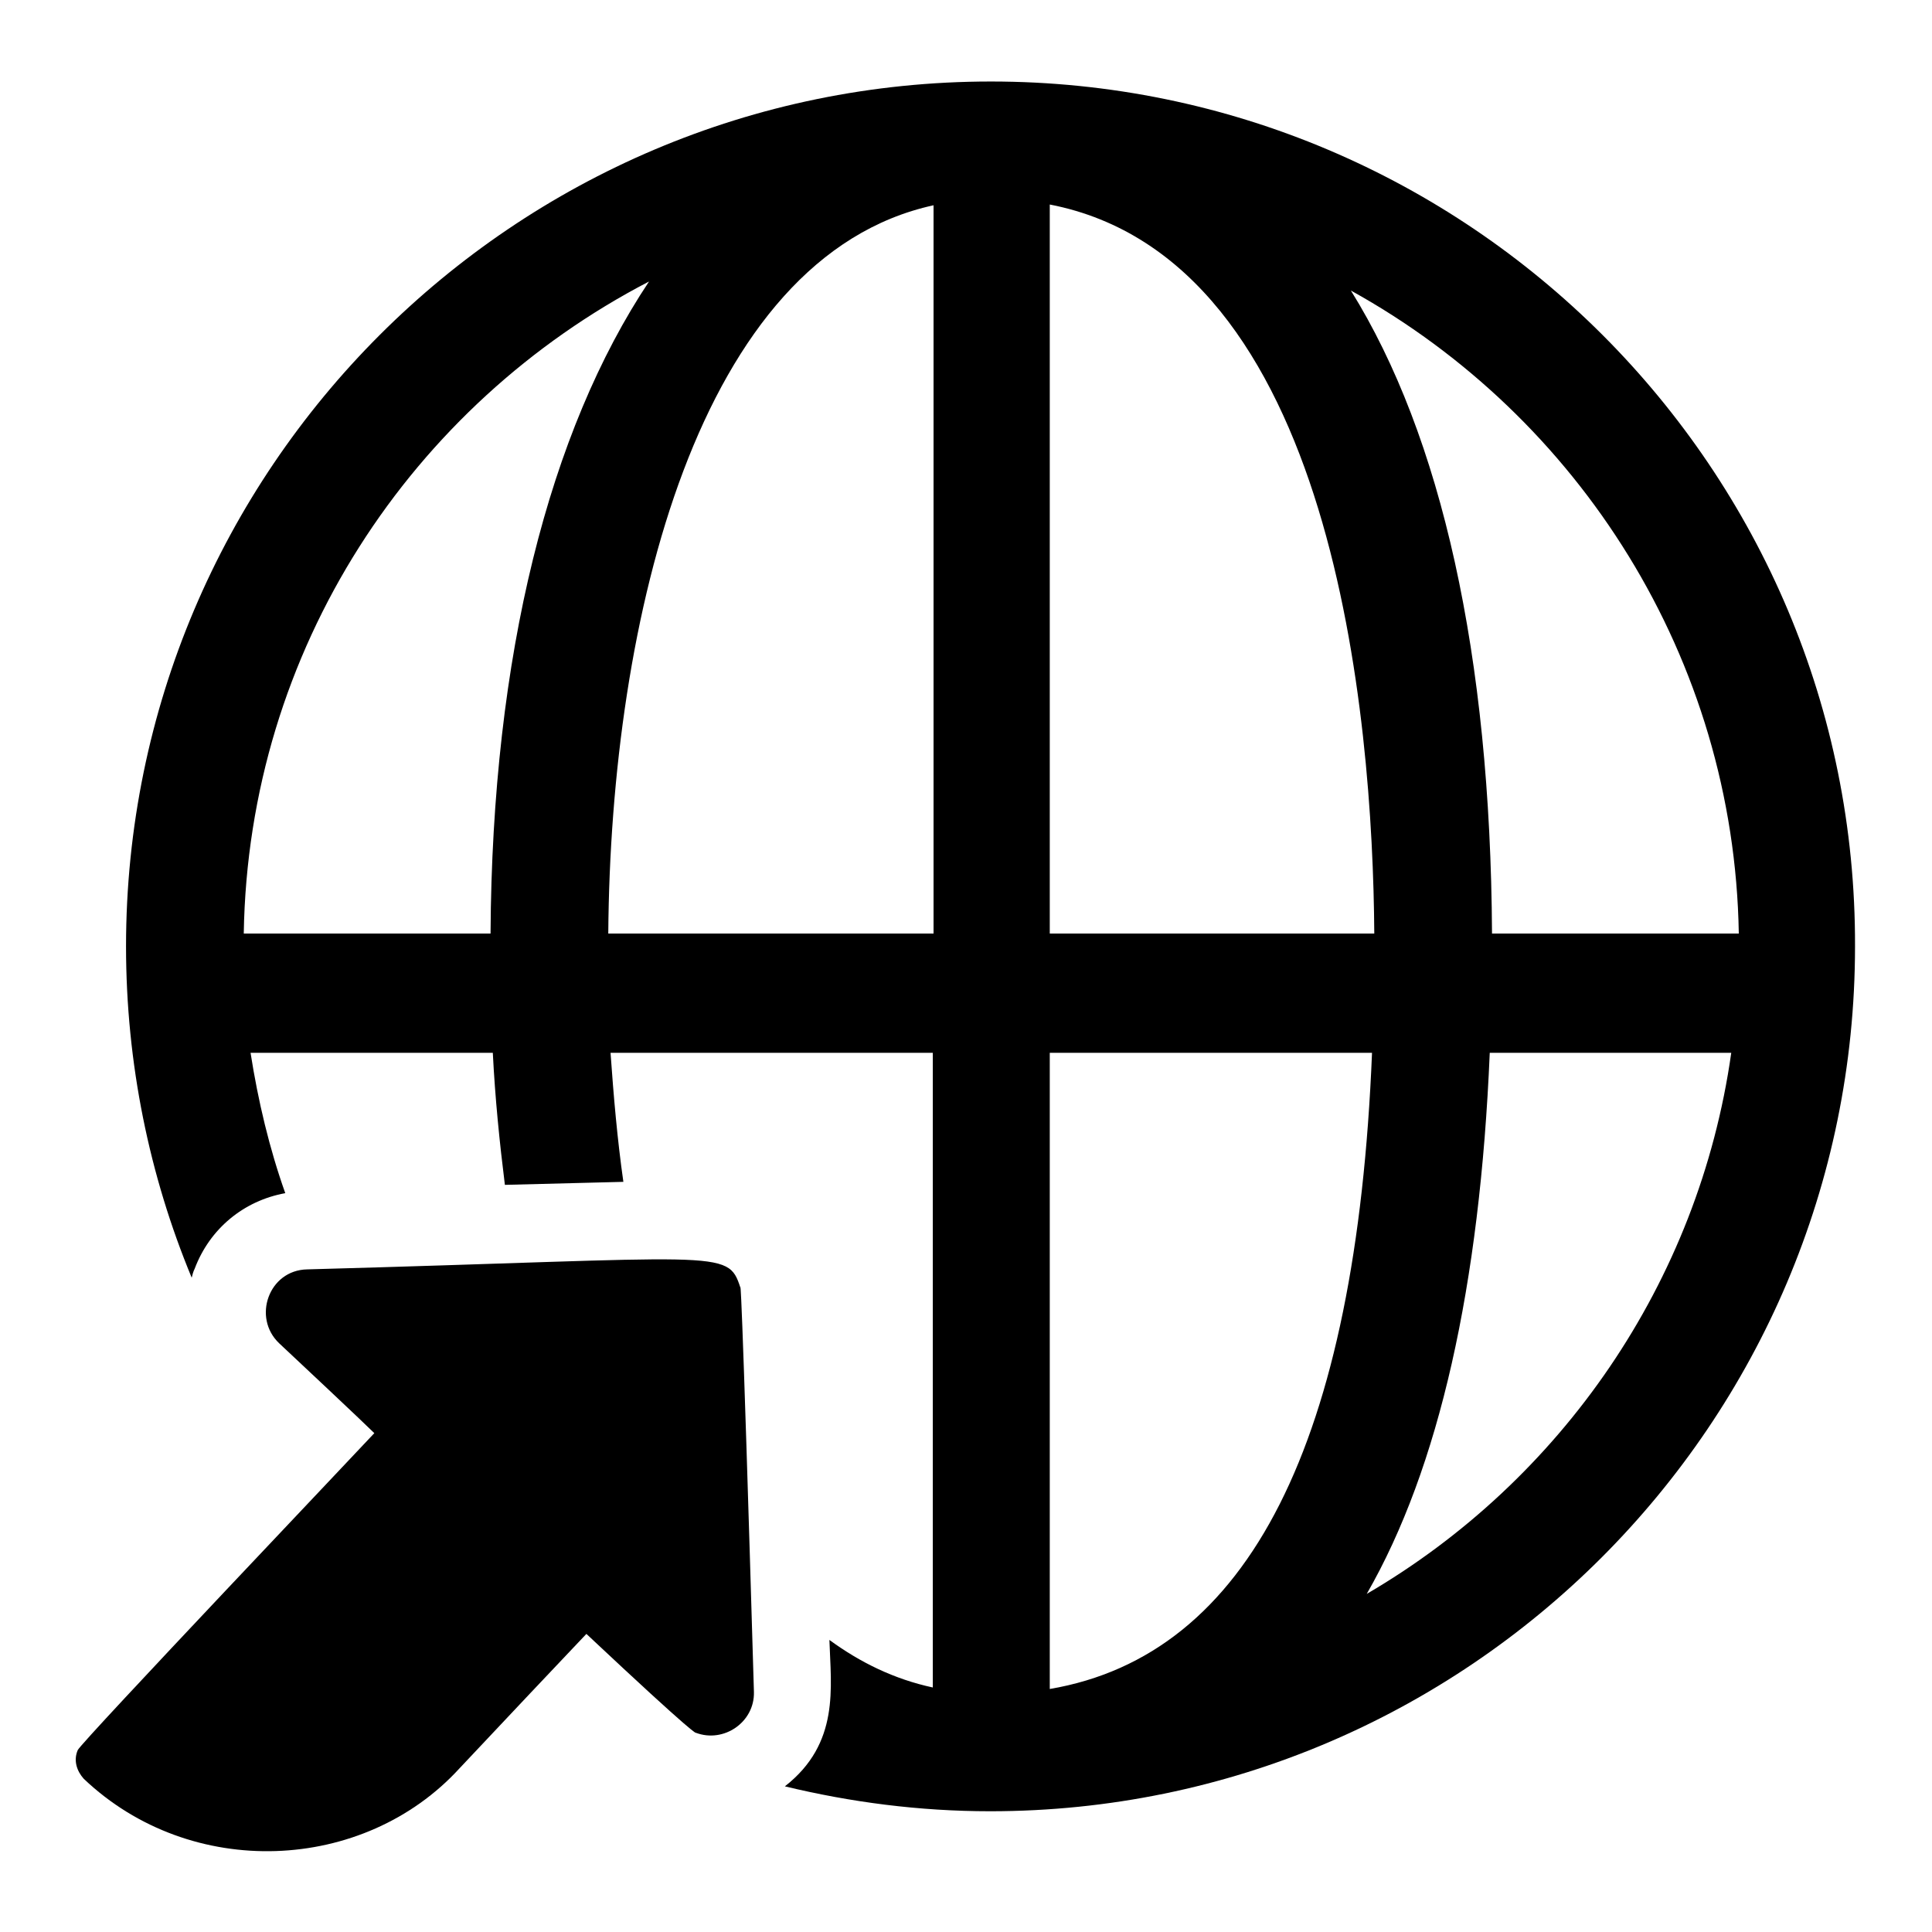
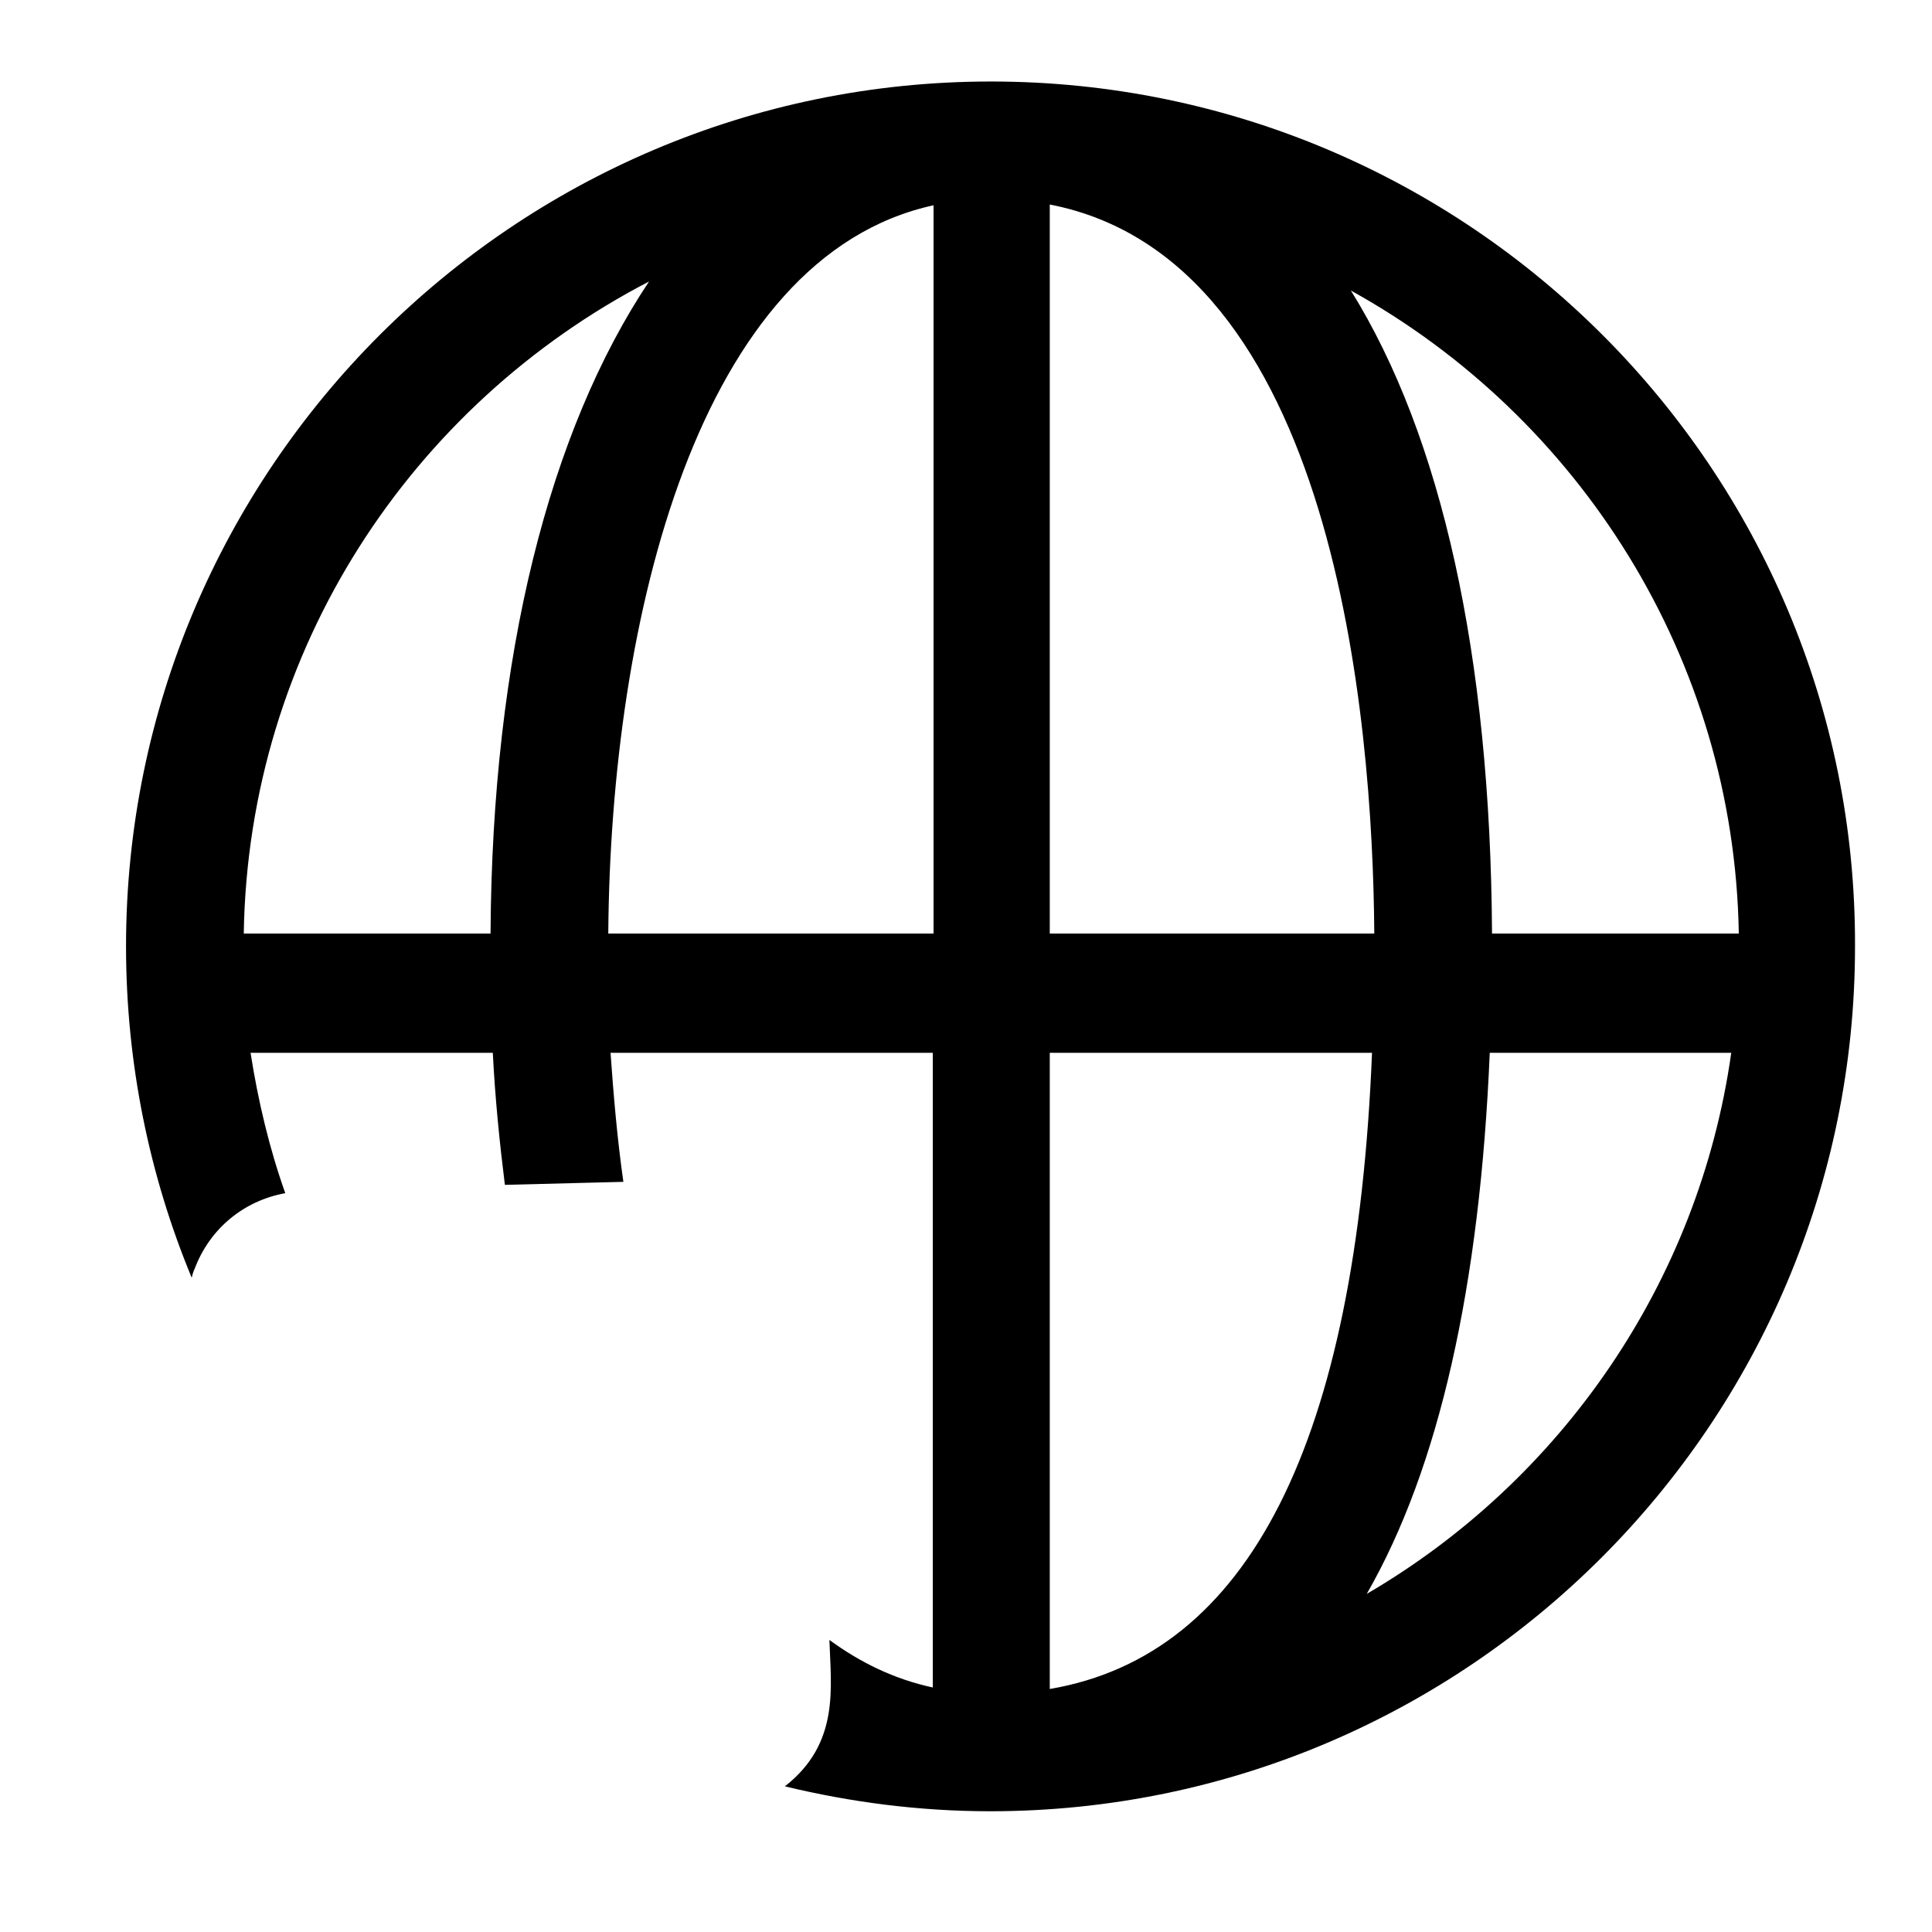
<svg xmlns="http://www.w3.org/2000/svg" version="1.1" x="0px" y="0px" viewBox="0 0 256 256" enable-background="new 0 0 256 256" xml:space="preserve">
  <g>
    <g>
      <g>
        <g>
-           <path fill="#000000" d="M131.3,10.8c-63.2,0-114.6,51.4-114.6,114.6c0,15.5,3.1,30.4,8.7,43.9c0.1-0.4,0.2-0.8,0.4-1.2c2-5.3,6.5-9,12-10c-2.1-5.9-3.6-12.2-4.6-18.6h32.1c0.3,6,0.9,11.9,1.6,17.5l15.7-0.4c-0.8-5.6-1.3-11.4-1.7-17.1h42.7v84.1c-5.1-1.1-9.6-3.3-13.7-6.3c0.2,6.3,1.4,13.7-5.9,19.4c8.7,2.1,17.8,3.3,27.2,3.3c63.2,0,114.6-51.4,114.6-114.6C246,62.2,194.6,10.8,131.3,10.8z M65,123.7H32.3C32.9,86,54.6,53.6,86,37.3C72.8,57.1,65.2,86.8,65,123.7z M123.7,123.7H80.6C80.9,82,92.5,34,123.7,27.2V123.7z M230.4,123.7h-32.7c-0.2-36.9-6.7-65.9-18.7-85.2C209.2,55.2,229.8,87.2,230.4,123.7z M139.1,27.1c37.7,7.3,42.8,67.9,43,96.6h-43V27.1z M139.1,223.8v-84.3h42.7C179.7,191.1,165.5,219.3,139.1,223.8z M181.1,211.2c9.6-16.7,15-40.8,16.3-71.7h32C225.1,170,206.8,196.2,181.1,211.2z" />
-           <path fill="#000000" d="M98.1,170.6c-1.7-5.2-2.2-3.9-57.4-2.4c-5.1,0.1-7.3,6.4-3.7,9.8c1.4,1.3,11.3,10.6,12.6,11.9c-0.7,0.8-38.9,41-39.3,42c-0.6,1.4-0.1,2.8,0.8,3.8l0,0c14.2,13.5,37.1,12.5,49.8-1.4c11.5-12.2,7.8-8.3,16.8-17.8c14.8,13.9,14.5,13.1,14.5,13.1c3.7,1.4,7.8-1.4,7.7-5.4C98.2,166.4,98.1,170.6,98.1,170.6z" />
+           <path fill="#000000" d="M131.3,10.8c-63.2,0-114.6,51.4-114.6,114.6c0,15.5,3.1,30.4,8.7,43.9c0.1-0.4,0.2-0.8,0.4-1.2c2-5.3,6.5-9,12-10c-2.1-5.9-3.6-12.2-4.6-18.6h32.1c0.3,6,0.9,11.9,1.6,17.5l15.7-0.4c-0.8-5.6-1.3-11.4-1.7-17.1h42.7v84.1c-5.1-1.1-9.6-3.3-13.7-6.3c0.2,6.3,1.4,13.7-5.9,19.4c8.7,2.1,17.8,3.3,27.2,3.3c63.2,0,114.6-51.4,114.6-114.6C246,62.2,194.6,10.8,131.3,10.8z M65,123.7H32.3C32.9,86,54.6,53.6,86,37.3C72.8,57.1,65.2,86.8,65,123.7z M123.7,123.7H80.6C80.9,82,92.5,34,123.7,27.2V123.7z M230.4,123.7h-32.7c-0.2-36.9-6.7-65.9-18.7-85.2C209.2,55.2,229.8,87.2,230.4,123.7z M139.1,27.1c37.7,7.3,42.8,67.9,43,96.6h-43z M139.1,223.8v-84.3h42.7C179.7,191.1,165.5,219.3,139.1,223.8z M181.1,211.2c9.6-16.7,15-40.8,16.3-71.7h32C225.1,170,206.8,196.2,181.1,211.2z" />
        </g>
      </g>
      <g />
      <g />
      <g />
      <g />
      <g />
      <g />
      <g />
      <g />
      <g />
      <g />
      <g />
      <g />
      <g />
      <g />
      <g />
    </g>
  </g>
</svg>